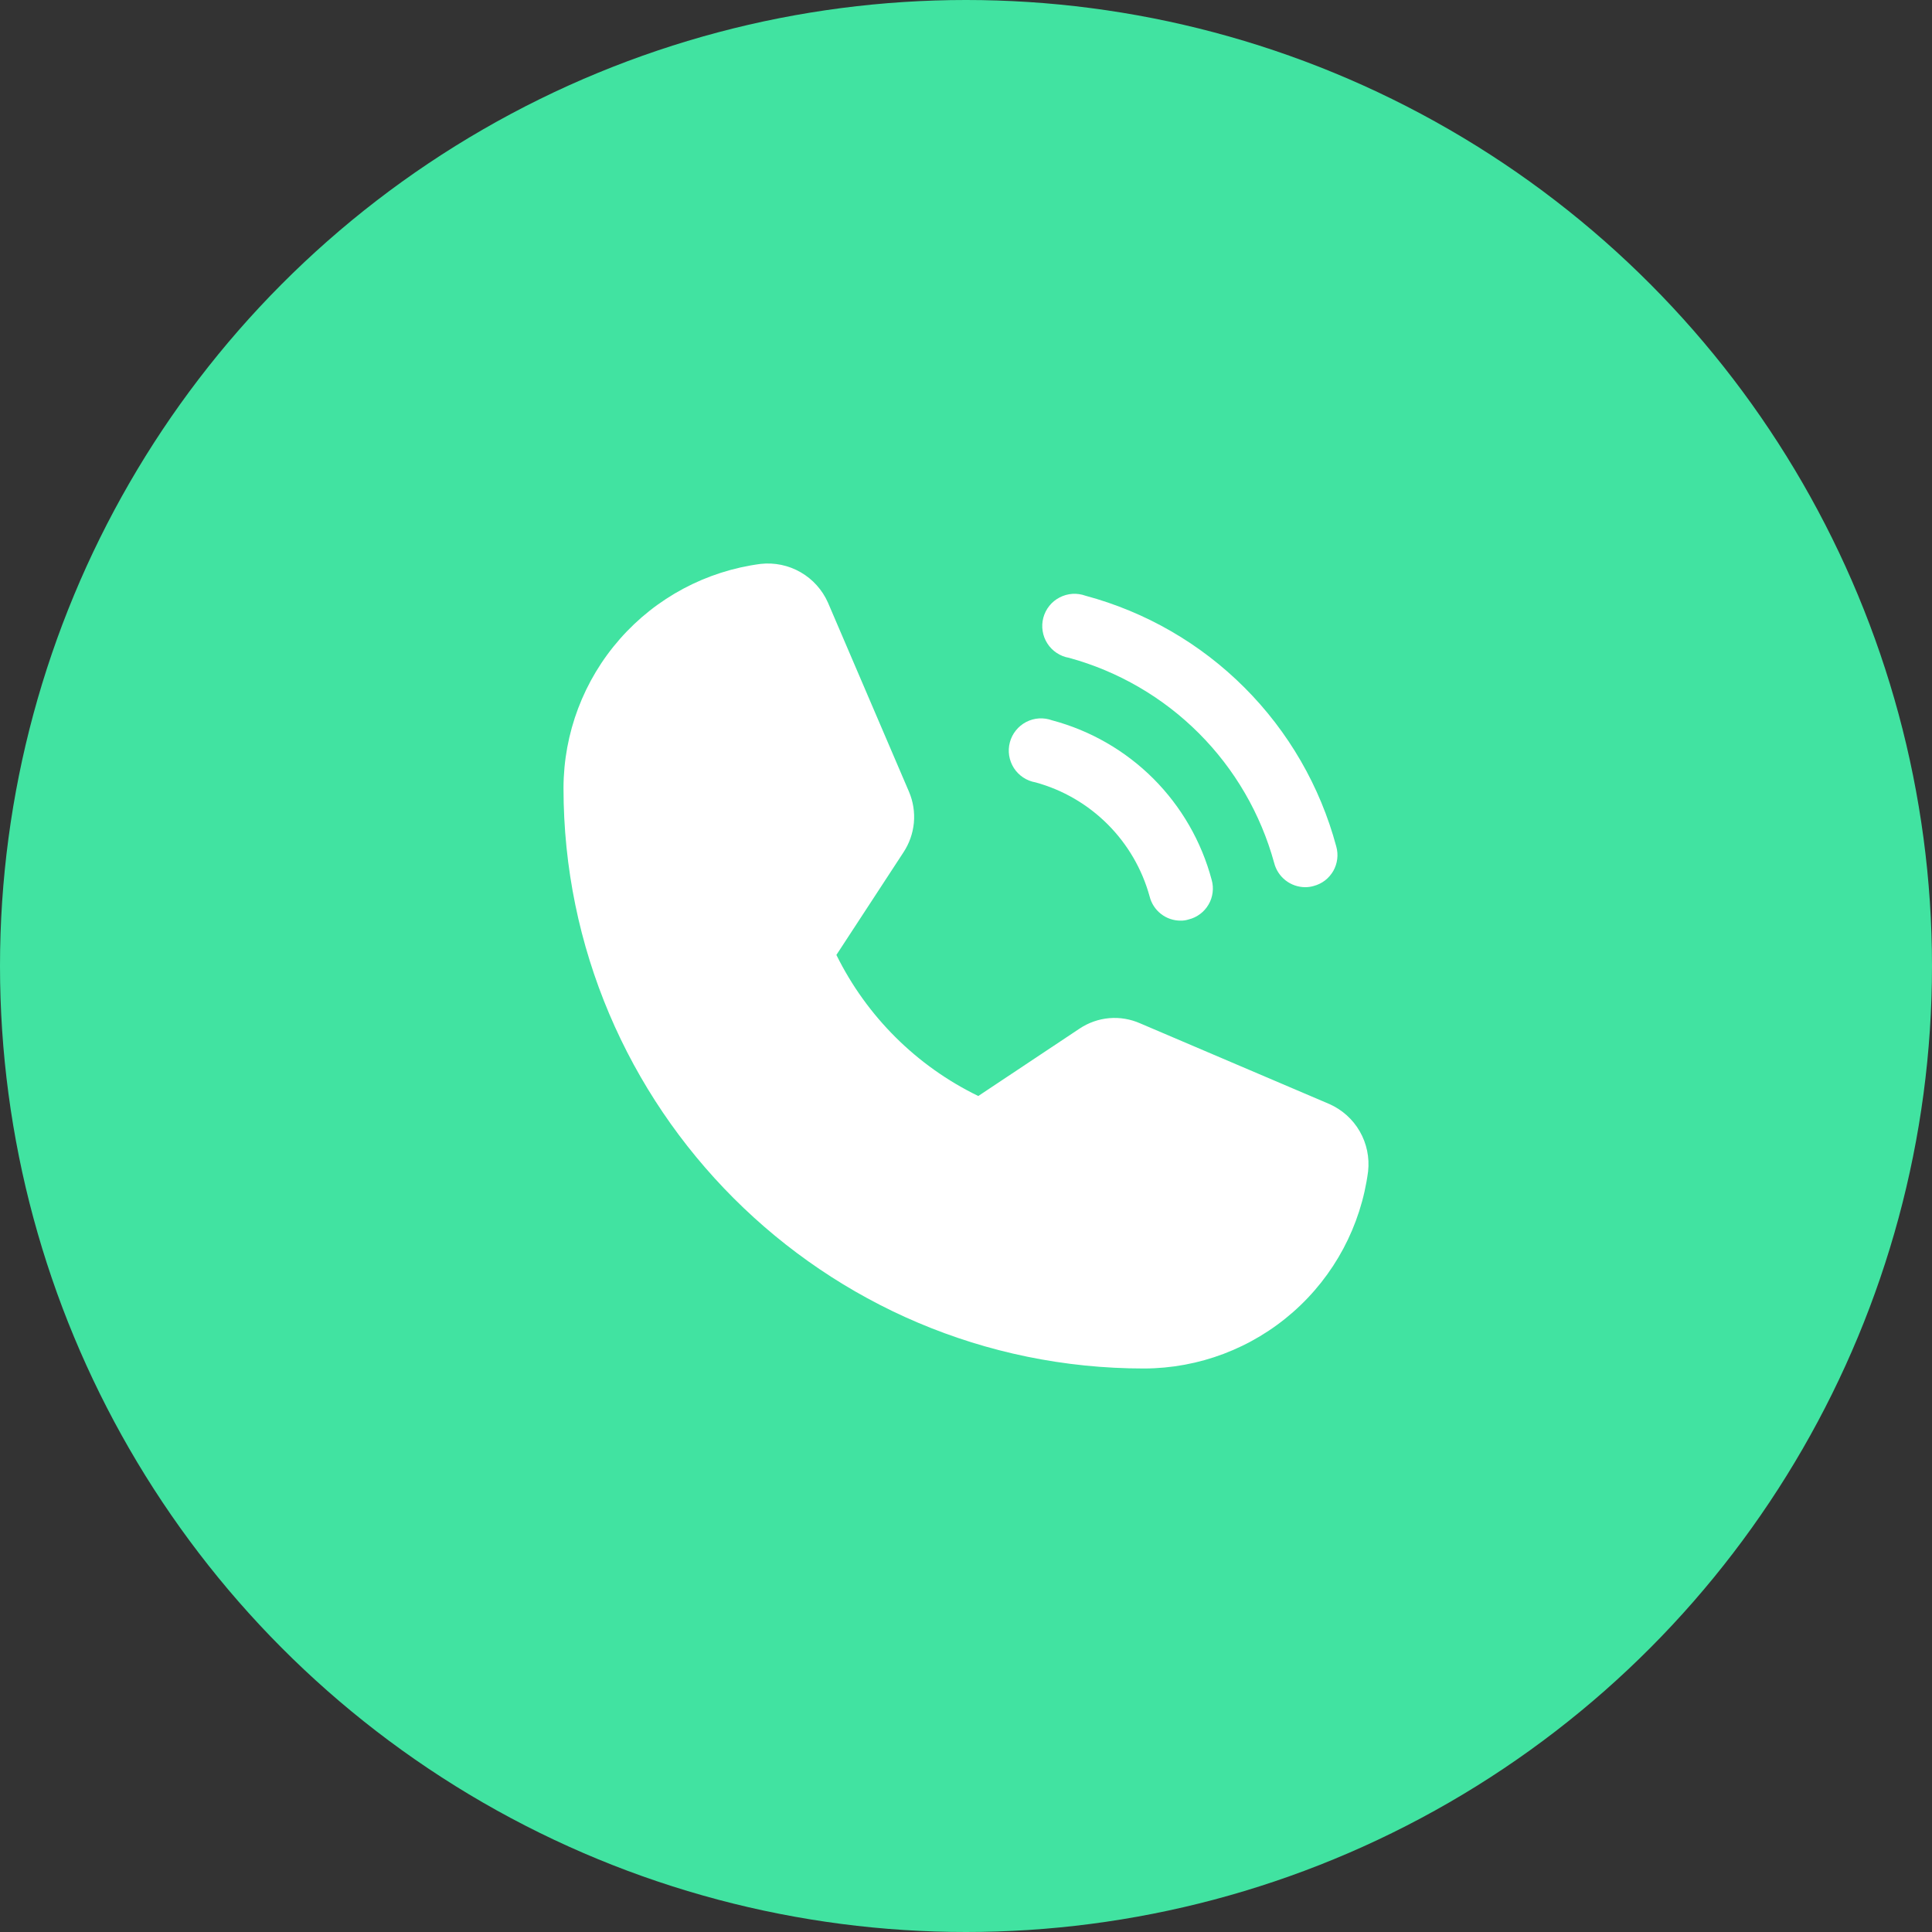
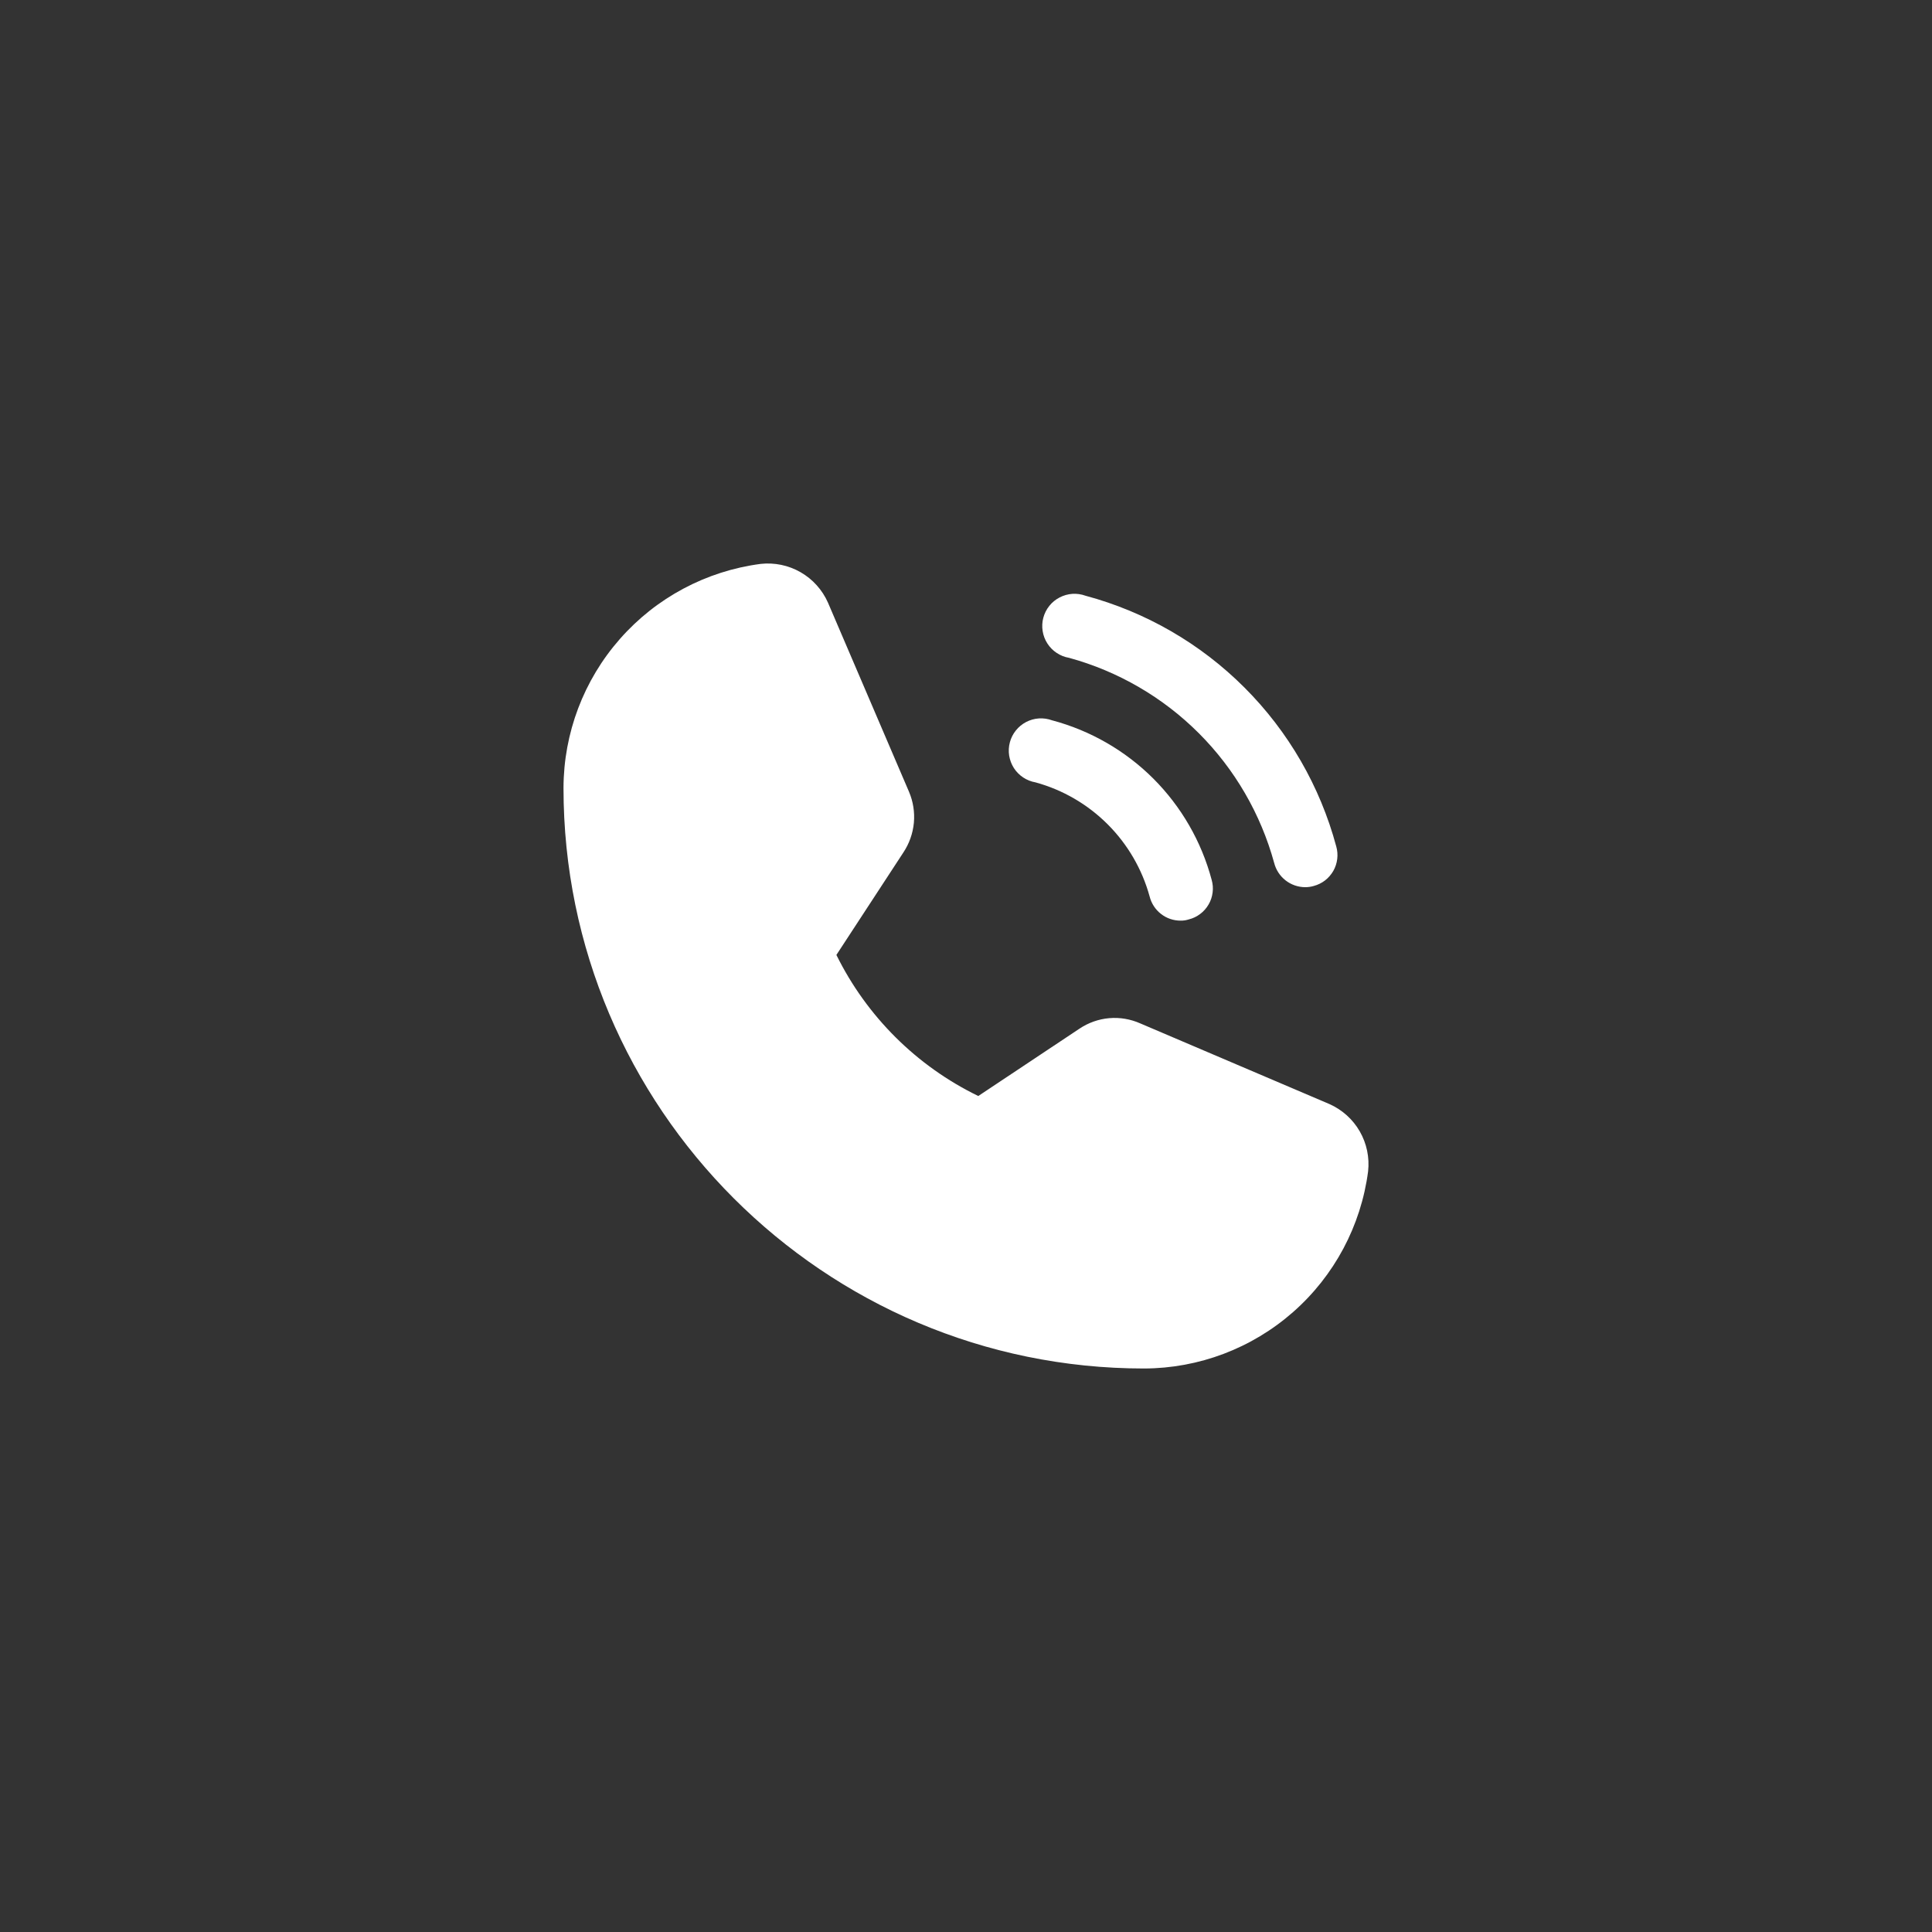
<svg xmlns="http://www.w3.org/2000/svg" width="48" height="48" viewBox="0 0 48 48" fill="none">
  <rect x="0" y="0" width="48" height="48" fill="#333333" stroke="none" />
-   <circle cx="24" cy="24" r="24" fill="#41E3A1" />
  <path fill-rule="evenodd" clip-rule="evenodd" d="M33.029 27.43L28.332 25.427C28.089 25.319 27.823 25.273 27.558 25.296C27.294 25.319 27.04 25.409 26.819 25.557L24.305 27.23C22.773 26.486 21.533 25.252 20.78 23.725L22.443 21.181C22.59 20.96 22.68 20.706 22.705 20.442C22.729 20.178 22.687 19.912 22.583 19.669L20.57 14.971C20.429 14.654 20.192 14.39 19.891 14.217C19.59 14.044 19.242 13.972 18.897 14.01C17.545 14.187 16.303 14.849 15.402 15.874C14.501 16.898 14.003 18.214 14 19.578C14 27.53 20.47 34 28.422 34C29.786 33.997 31.102 33.499 32.126 32.598C33.151 31.697 33.813 30.455 33.99 29.103C34.028 28.758 33.956 28.41 33.783 28.109C33.61 27.808 33.346 27.571 33.029 27.43ZM26.559 16.343C27.778 16.677 28.89 17.322 29.784 18.216C30.678 19.11 31.323 20.222 31.657 21.441C31.701 21.612 31.8 21.764 31.94 21.873C32.079 21.982 32.251 22.041 32.428 22.042C32.499 22.042 32.57 22.032 32.638 22.012C32.74 21.985 32.835 21.939 32.919 21.875C33.002 21.811 33.072 21.73 33.125 21.639C33.177 21.548 33.21 21.447 33.223 21.342C33.236 21.238 33.228 21.132 33.199 21.03C32.798 19.537 32.012 18.175 30.918 17.082C29.825 15.988 28.463 15.202 26.97 14.801C26.865 14.763 26.754 14.747 26.643 14.754C26.532 14.762 26.424 14.792 26.325 14.844C26.226 14.895 26.139 14.966 26.07 15.053C26 15.14 25.95 15.24 25.921 15.348C25.892 15.455 25.887 15.568 25.904 15.677C25.921 15.787 25.961 15.893 26.021 15.986C26.081 16.08 26.16 16.16 26.252 16.221C26.345 16.283 26.449 16.325 26.559 16.343ZM27.52 20.48C27.023 19.983 26.406 19.624 25.728 19.438C25.618 19.419 25.514 19.378 25.421 19.316C25.328 19.255 25.249 19.174 25.189 19.081C25.129 18.987 25.09 18.882 25.072 18.772C25.055 18.662 25.061 18.55 25.09 18.442C25.118 18.335 25.169 18.235 25.239 18.148C25.308 18.061 25.395 17.99 25.494 17.938C25.592 17.887 25.701 17.856 25.811 17.849C25.922 17.842 26.034 17.858 26.138 17.896C27.09 18.149 27.958 18.649 28.655 19.345C29.351 20.042 29.851 20.91 30.104 21.862C30.133 21.964 30.141 22.07 30.127 22.175C30.114 22.28 30.08 22.382 30.026 22.473C29.973 22.565 29.902 22.645 29.817 22.708C29.733 22.772 29.636 22.818 29.533 22.843C29.469 22.864 29.401 22.874 29.333 22.873C29.156 22.874 28.983 22.815 28.844 22.706C28.704 22.597 28.605 22.444 28.562 22.272C28.376 21.595 28.017 20.977 27.52 20.48Z" fill="white" />
</svg>